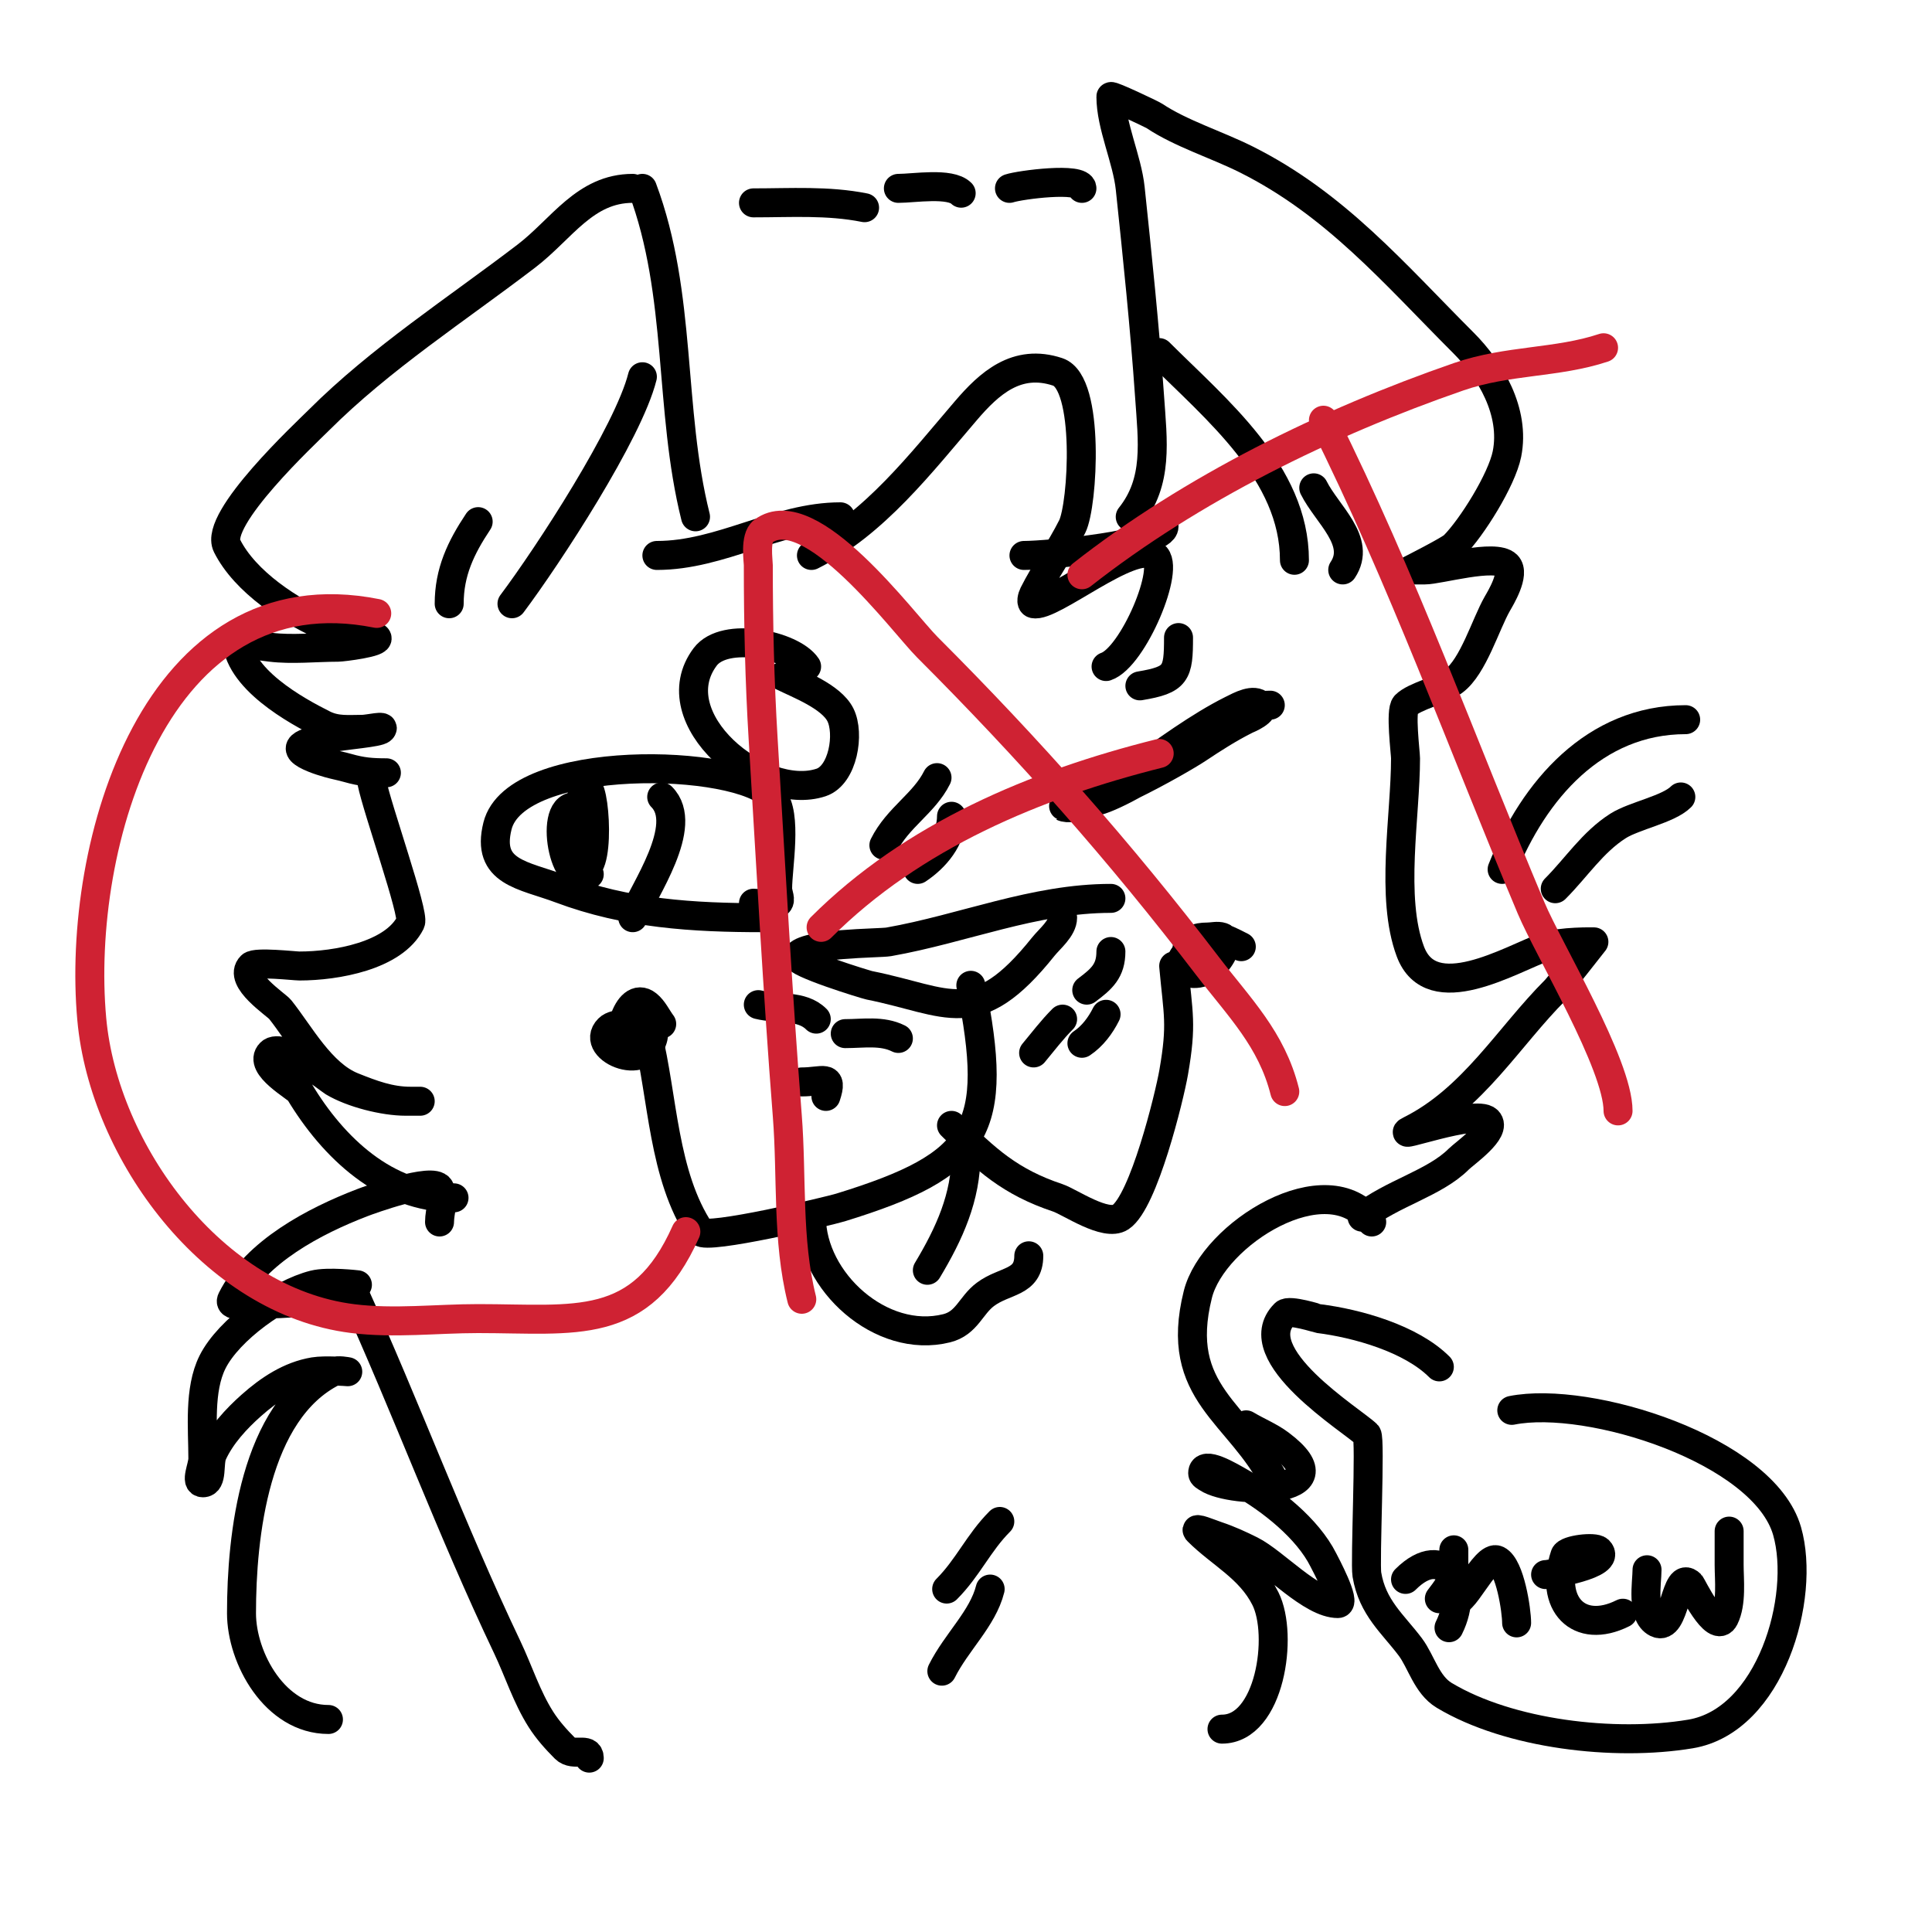
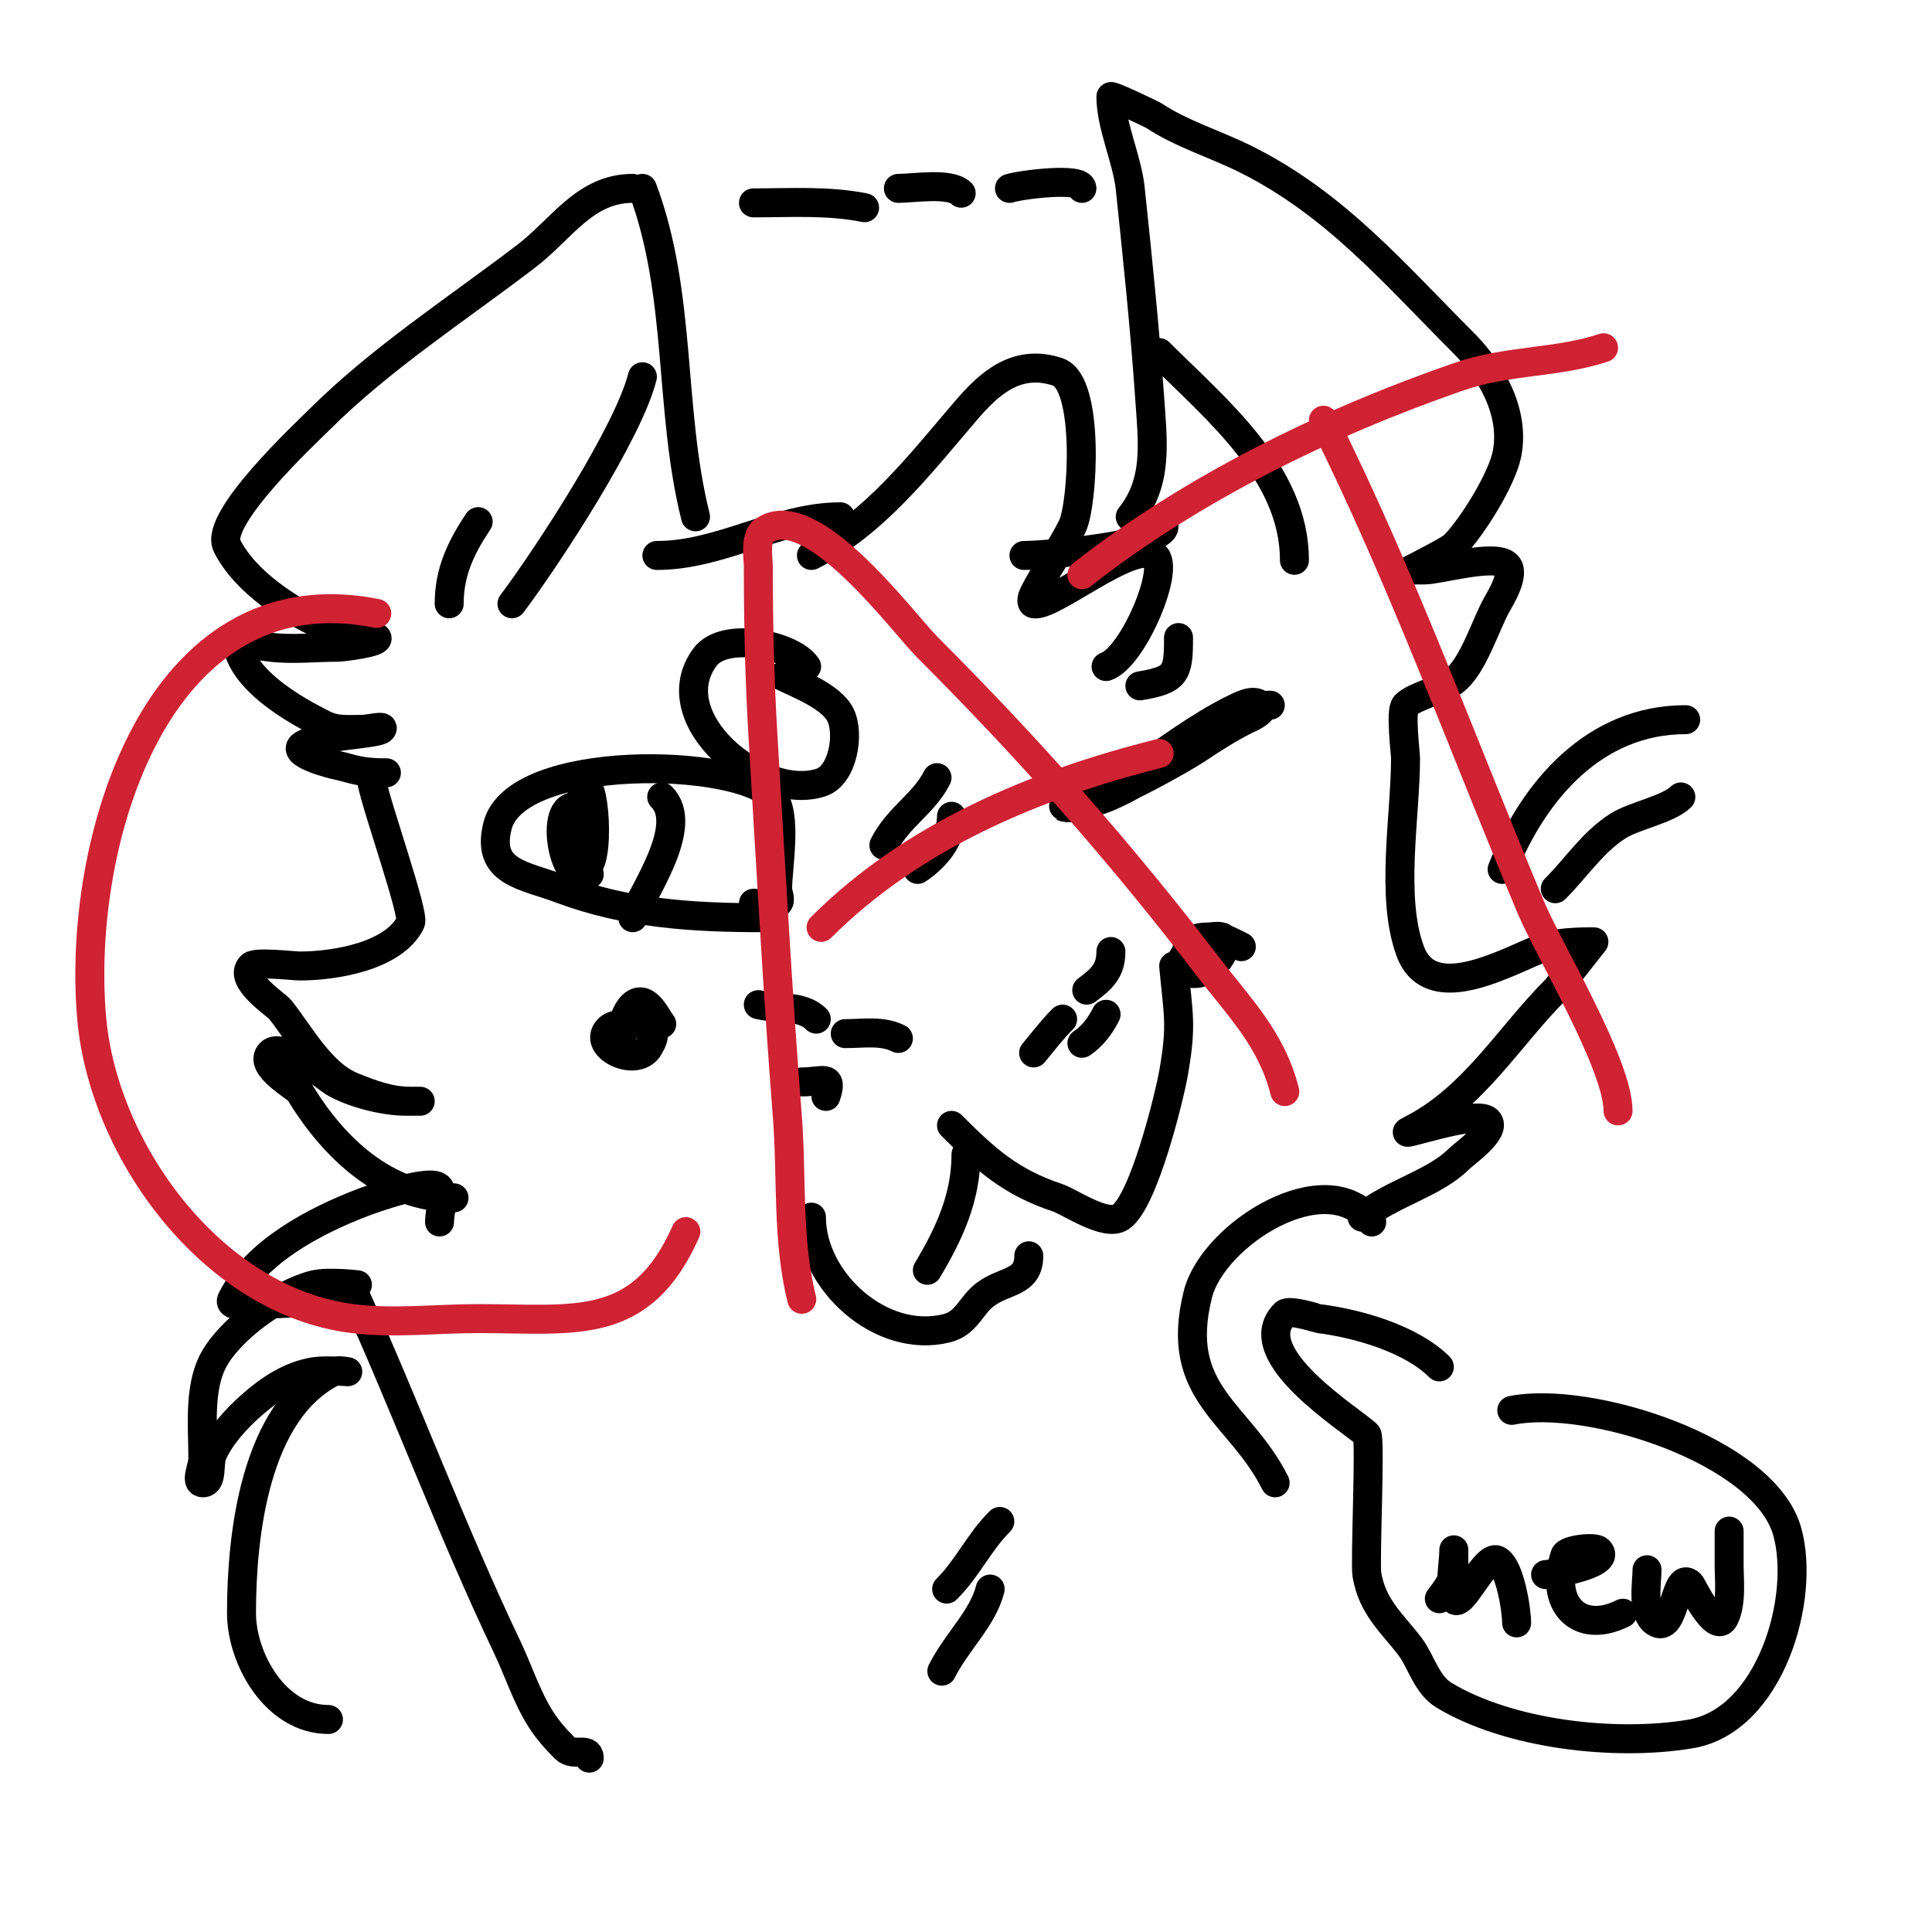
<svg xmlns="http://www.w3.org/2000/svg" viewBox="0 0 400 400" version="1.1">
  <g fill="none" stroke="#000000" stroke-width="6" stroke-linecap="round" stroke-linejoin="round">
    <path d="M168,115c12.998,-6.499 22.678,-19.124 32,-30c4.764,-5.558 10.474,-10.842 19,-8c6.697,2.232 5.22,27.56 3,32c-2.366,4.733 -5.729,9.458 -8,14c-0.298,0.596 -0.647,1.838 0,2c3.661,0.915 20.251,-13.166 25,-10c3.516,2.344 -4.418,21.139 -10,23" />
    <path d="M236,142c7.564,-1.261 8,-2.54 8,-10" />
    <path d="M174,107c-13.086,0 -24.69,8 -38,8" />
    <path d="M144,107c-5.583,-22.333 -2.718,-45.913 -11,-68" />
    <path d="M131,39c-9.908,0 -14.696,8.414 -22,14c-14.354,10.976 -30.241,21.241 -43,34c-2.556,2.556 -21.781,20.439 -19,26c3.726,7.452 13.096,13.612 21,17c1.71,0.733 8.72,0.72 10,2c1.008,1.008 -7.184,2 -8,2c-4.457,0 -9.581,0.552 -14,0c-2.012,-0.251 -4.033,-0.508 -6,-1c-0.457,-0.114 -1,-1.471 -1,-1c0,8.469 12.445,15.222 18,18c2.657,1.328 5.165,1 8,1c1.333,0 4.943,-0.943 4,0c-1.38,1.38 -24.818,1.673 -14,6c0.979,0.391 1.986,0.71 3,1c1.321,0.378 2.679,0.622 4,1c2.922,0.835 4.979,1 8,1" />
    <path d="M77,162c1.085,5.424 8.85,27.3 8,29c-3.443,6.886 -15.396,9 -23,9c-1.026,0 -9.068,-0.932 -10,0c-2.817,2.817 5.191,7.989 6,9c4.061,5.076 8.425,13.37 15,16c4.048,1.619 7.697,3 12,3c0.667,0 2,0 2,0c0,0 -2,0 -3,0c-4.528,0 -11.143,-1.686 -15,-4c-0.838,-0.503 -10.583,-8.417 -13,-6c-2.682,2.682 5.511,7.185 6,8c6.988,11.647 17.931,22 32,22" />
    <path d="M212,115c4.734,0 29,-2.198 29,-6" />
    <path d="M234,107c5.847,-7.309 4.649,-15.587 4,-25c-0.975,-14.139 -2.521,-28.953 -4,-43c-0.638,-6.058 -4,-12.992 -4,-19c0,-0.372 8.476,3.651 9,4c5.493,3.662 12.855,5.928 19,9c18.507,9.253 30.652,23.652 45,38c5.53,5.53 10.752,14.239 9,23c-1.066,5.332 -7.293,15.293 -11,19c-0.912,0.912 -9,5 -9,5c0,0 2,0 3,0c2.961,0 14.58,-3.42 17,-1c1.777,1.777 -1.388,6.929 -2,8c-2.437,4.265 -4.963,12.972 -9,16c-2.636,1.977 -8.081,3.081 -10,5c-1.122,1.122 0,9.834 0,11c0,11.905 -3.199,28.801 1,40c4.362,11.633 20.715,1.649 28,-1c3.148,-1.145 10,-1 10,-1c0,0 -7.201,9.201 -8,10c-9.643,9.643 -16.999,22.5 -30,29c-4.228,2.114 13.642,-4.358 16,-2c2.057,2.057 -4.783,6.783 -6,8c-4.975,4.975 -13.859,7.087 -20,12" />
-     <path d="M230,186c-15.929,0 -30.52,6.268 -46,9c-1.939,0.342 -17.6,0.201 -19,3c-0.645,1.291 14.269,5.854 15,6c16.506,3.301 22.038,9.453 36,-8c1.308,-1.636 4,-3.785 4,-6" />
    <path d="M156,187c1.667,0 3.571,0.857 5,0c0.857,-0.514 0,-2 0,-3c0,-4.512 2.055,-15.334 -1,-19c-6.771,-8.126 -53.202,-9.192 -57,6c-2.416,9.666 5.37,10.139 13,13c13.793,5.173 27.516,6 42,6" />
    <path d="M122,181c-3.625,-3.625 -3,-4.205 -3,-9c0,-1.667 1.667,-5 0,-5c-5.849,0 -1.466,19.815 3,12c2.556,-4.474 0.093,-24.556 -2,-12c-0.392,2.352 -0.608,4.648 -1,7c-0.304,1.823 0,4.112 0,6" />
    <path d="M131,190c2.189,-5.471 11.905,-19.095 6,-25" />
    <path d="M167,138c-2.973,-4.46 -16.955,-7.394 -21,-2c-9.561,12.748 11.562,30.146 24,26c4.562,-1.521 5.938,-10.125 4,-14c-1.907,-3.814 -8.702,-6.351 -12,-8" />
    <path d="M183,175c2.891,-5.782 8.318,-8.635 11,-14" />
    <path d="M190,180c3.598,-2.398 7,-6.33 7,-11" />
-     <path d="M201,204c5.951,29.757 1.863,37.119 -27,46c-2.463,0.758 -27.824,6.763 -29,5c-7.795,-11.692 -7.708,-27.83 -11,-41" />
    <path d="M137,212c-1,-1.333 -1.699,-2.959 -3,-4c-4.133,-3.307 -7.222,8.389 -4,10c4.146,2.073 7.887,-6 3,-6c-1.333,0 -2.68,-0.189 -4,0c-1.044,0.149 -2.255,0.255 -3,1c-4.207,4.207 9,9.747 9,1" />
    <path d="M197,233c7.108,7.108 12.169,11.723 22,15c2.466,0.822 9.939,6.041 13,4c4.796,-3.197 10.12,-24.939 11,-30c1.751,-10.07 0.915,-11.93 0,-22" />
    <path d="M257,196c-3.756,-1.878 -5.239,-2.881 -9,-1c-0.874,0.437 -5.394,4.803 -3,6c5.759,2.879 10.512,-6.162 8,-7c-0.949,-0.316 -2,0 -3,0c-9.614,0 0,11.555 0,3" />
    <path d="M168,252c0,13.242 14.404,26.399 28,23c4.189,-1.047 4.976,-4.732 8,-7c4.045,-3.034 9,-2.281 9,-8" />
    <path d="M192,263c4.573,-7.622 8,-15.131 8,-24" />
    <path d="M263,146c-10.06,0 -17.158,9.599 -26,13c-3.759,1.446 -7.649,2.766 -11,5c-0.67,0.447 -6.074,2.963 -6,3c4.026,2.013 24.255,-9.503 28,-12c3.234,-2.156 6.523,-4.262 10,-6c0.162,-0.081 4.291,-1.709 3,-3c-1.434,-1.434 -4.186,0.093 -6,1c-6.687,3.344 -13.817,8.584 -20,13c-1.956,1.397 -3.939,2.763 -6,4c-1.031,0.618 -4.202,2 -3,2c5.06,0 31.128,-16.872 29,-19" />
    <path d="M106,125c7.541,-10.055 24.124,-35.495 27,-47" />
    <path d="M93,125c0,-6.556 2.407,-11.61 6,-17" />
    <path d="M268,116c0,-18.11 -16.243,-31.243 -28,-43" />
-     <path d="M278,118c3.965,-5.947 -3.229,-11.458 -6,-17" />
    <path d="M311,180c6.552,-16.381 19.124,-31 38,-31" />
    <path d="M322,184c4.365,-4.365 7.714,-9.636 13,-13c3.336,-2.123 10.428,-3.428 13,-6" />
    <path d="M214,218c1.967,-2.361 3.827,-4.827 6,-7" />
    <path d="M225,205c3.134,-2.351 5,-3.997 5,-8" />
    <path d="M224,216c2.166,-1.444 3.836,-3.671 5,-6" />
    <path d="M186,215c-3.396,-1.698 -7.251,-1 -11,-1" />
    <path d="M169,211c-3.025,-3.025 -7.811,-1.953 -12,-3" />
    <path d="M171,227c1.566,-4.699 -0.59,-3 -5,-3" />
    <path d="M284,253c-9.247,-12.329 -32.862,2.446 -36,15c-5.153,20.611 8.68,24.359 16,39" />
-     <path d="M258,295c2.304,1.383 4.85,2.388 7,4c14.182,10.636 -9.941,10.372 -15,7c-0.392,-0.261 -1,-0.529 -1,-1c0,-2.749 5.613,0.636 8,2c6.184,3.533 13.713,9.427 17,16c0.281,0.561 4.818,9 3,9c-5.489,0 -13.126,-8.563 -18,-11c-2.271,-1.135 -4.592,-2.197 -7,-3c-1.304,-0.435 -4.972,-1.972 -4,-1c4.726,4.726 10.794,7.587 14,14c3.777,7.555 0.938,27 -9,27" />
    <path d="M91,253c0,-2.333 1.158,-4.974 0,-7c-1.357,-2.375 -14.502,2.424 -16,3c-9.813,3.774 -22.072,10.144 -27,20c-0.976,1.952 4.64,1 5,1c5.934,0 14.661,-0.331 20,-3c0.422,-0.211 1,-1 1,-1c0,0 -6.09,-0.728 -9,0c-7.099,1.775 -17.642,9.285 -21,16c-2.87,5.739 -2,13.784 -2,20c0,1.667 -1.667,5 0,5c2.108,0 1.128,-4.081 2,-6c1.736,-3.82 4.897,-7.242 8,-10c3.708,-3.296 7.976,-6.163 13,-7c2.302,-0.384 7,0 7,0c0,0 -2.106,-0.447 -3,0c-16.335,8.168 -19,34.097 -19,50c0,9.315 6.972,22 18,22" />
    <path d="M122,364c0,-2.38 -3.256,-0.256 -5,-2c-1.841,-1.841 -3.602,-3.804 -5,-6c-2.962,-4.655 -4.628,-10.018 -7,-15c-11.598,-24.355 -20.844,-49.456 -32,-74" />
    <path d="M298,283c-5.867,-5.867 -17.046,-9.006 -25,-10c-0.035,-0.004 -6.07,-1.93 -7,-1c-8.429,8.429 14.194,22.194 17,25c0.784,0.784 -0.421,26.473 0,29c1.147,6.881 5.412,10.217 9,15c2.24,2.987 3.366,7.82 7,10c13.472,8.083 35.281,10.62 51,8c16.548,-2.758 23.925,-28.263 20,-42c-4.805,-16.816 -41.039,-28.192 -57,-25" />
    <path d="M298,331c1.342,-1.789 3,-3.764 3,-6c0,-1.333 0,-5.333 0,-4c0,2.347 -1.015,7.969 0,10c1.376,2.752 6.429,-9.285 9,-8c2.657,1.329 4,10.459 4,13" />
    <path d="M336,334c-9.159,4.58 -15.334,-1.999 -12,-12c0.392,-1.177 6.152,-1.848 7,-1c2.908,2.908 -10.306,5 -11,5" />
    <path d="M341,325c0,2.641 -1.231,9.384 2,11c3.878,1.939 3.767,-11.233 7,-8c0.254,0.254 5.193,10.614 7,7c1.566,-3.132 1,-7.943 1,-11c0,-2.333 0,-4.667 0,-7" />
-     <path d="M300,337c4.449,-8.899 -1.021,-17.979 -9,-10" />
    <path d="M207,315c-4.398,4.398 -6.601,9.601 -11,14" />
    <path d="M205,329c-1.522,6.09 -6.98,10.961 -10,17" />
    <path d="M179,43c-7.586,-1.517 -15.272,-1 -23,-1" />
    <path d="M199,40c-2.28,-2.28 -9.789,-1 -13,-1" />
    <path d="M224,39c0,-2.397 -12.814,-0.729 -15,0" />
  </g>
  <g fill="none" stroke="#cf2233" stroke-width="6" stroke-linecap="round" stroke-linejoin="round">
    <path d="M78,127c-45.768,-9.154 -62.288,47.827 -59,84c2.504,27.546 25.177,58.397 54,62c8.6,1.075 17.333,0 26,0c20.108,0 33.72,2.881 43,-18" />
    <path d="M166,269c-3.082,-12.327 -2.006,-25.333 -3,-38c-2.038,-25.982 -3.422,-51.959 -5,-78c-0.732,-12.084 -1,-23.912 -1,-36c0,-0.867 -0.745,-5.691 1,-7c9.717,-7.288 28.952,18.952 34,24c21.101,21.101 39.972,42.425 58,66c6.543,8.557 13.28,15.12 16,26" />
    <path d="M240,156c-25.53,6.382 -51.088,17.088 -70,36" />
    <path d="M335,230c0,-9.607 -14.355,-33.344 -18,-42c-14.162,-33.635 -26.663,-68.327 -43,-101" />
    <path d="M332,72c-9.629,3.21 -19.847,2.486 -30,6c-27.381,9.478 -55.304,23.167 -78,41" />
  </g>
</svg>